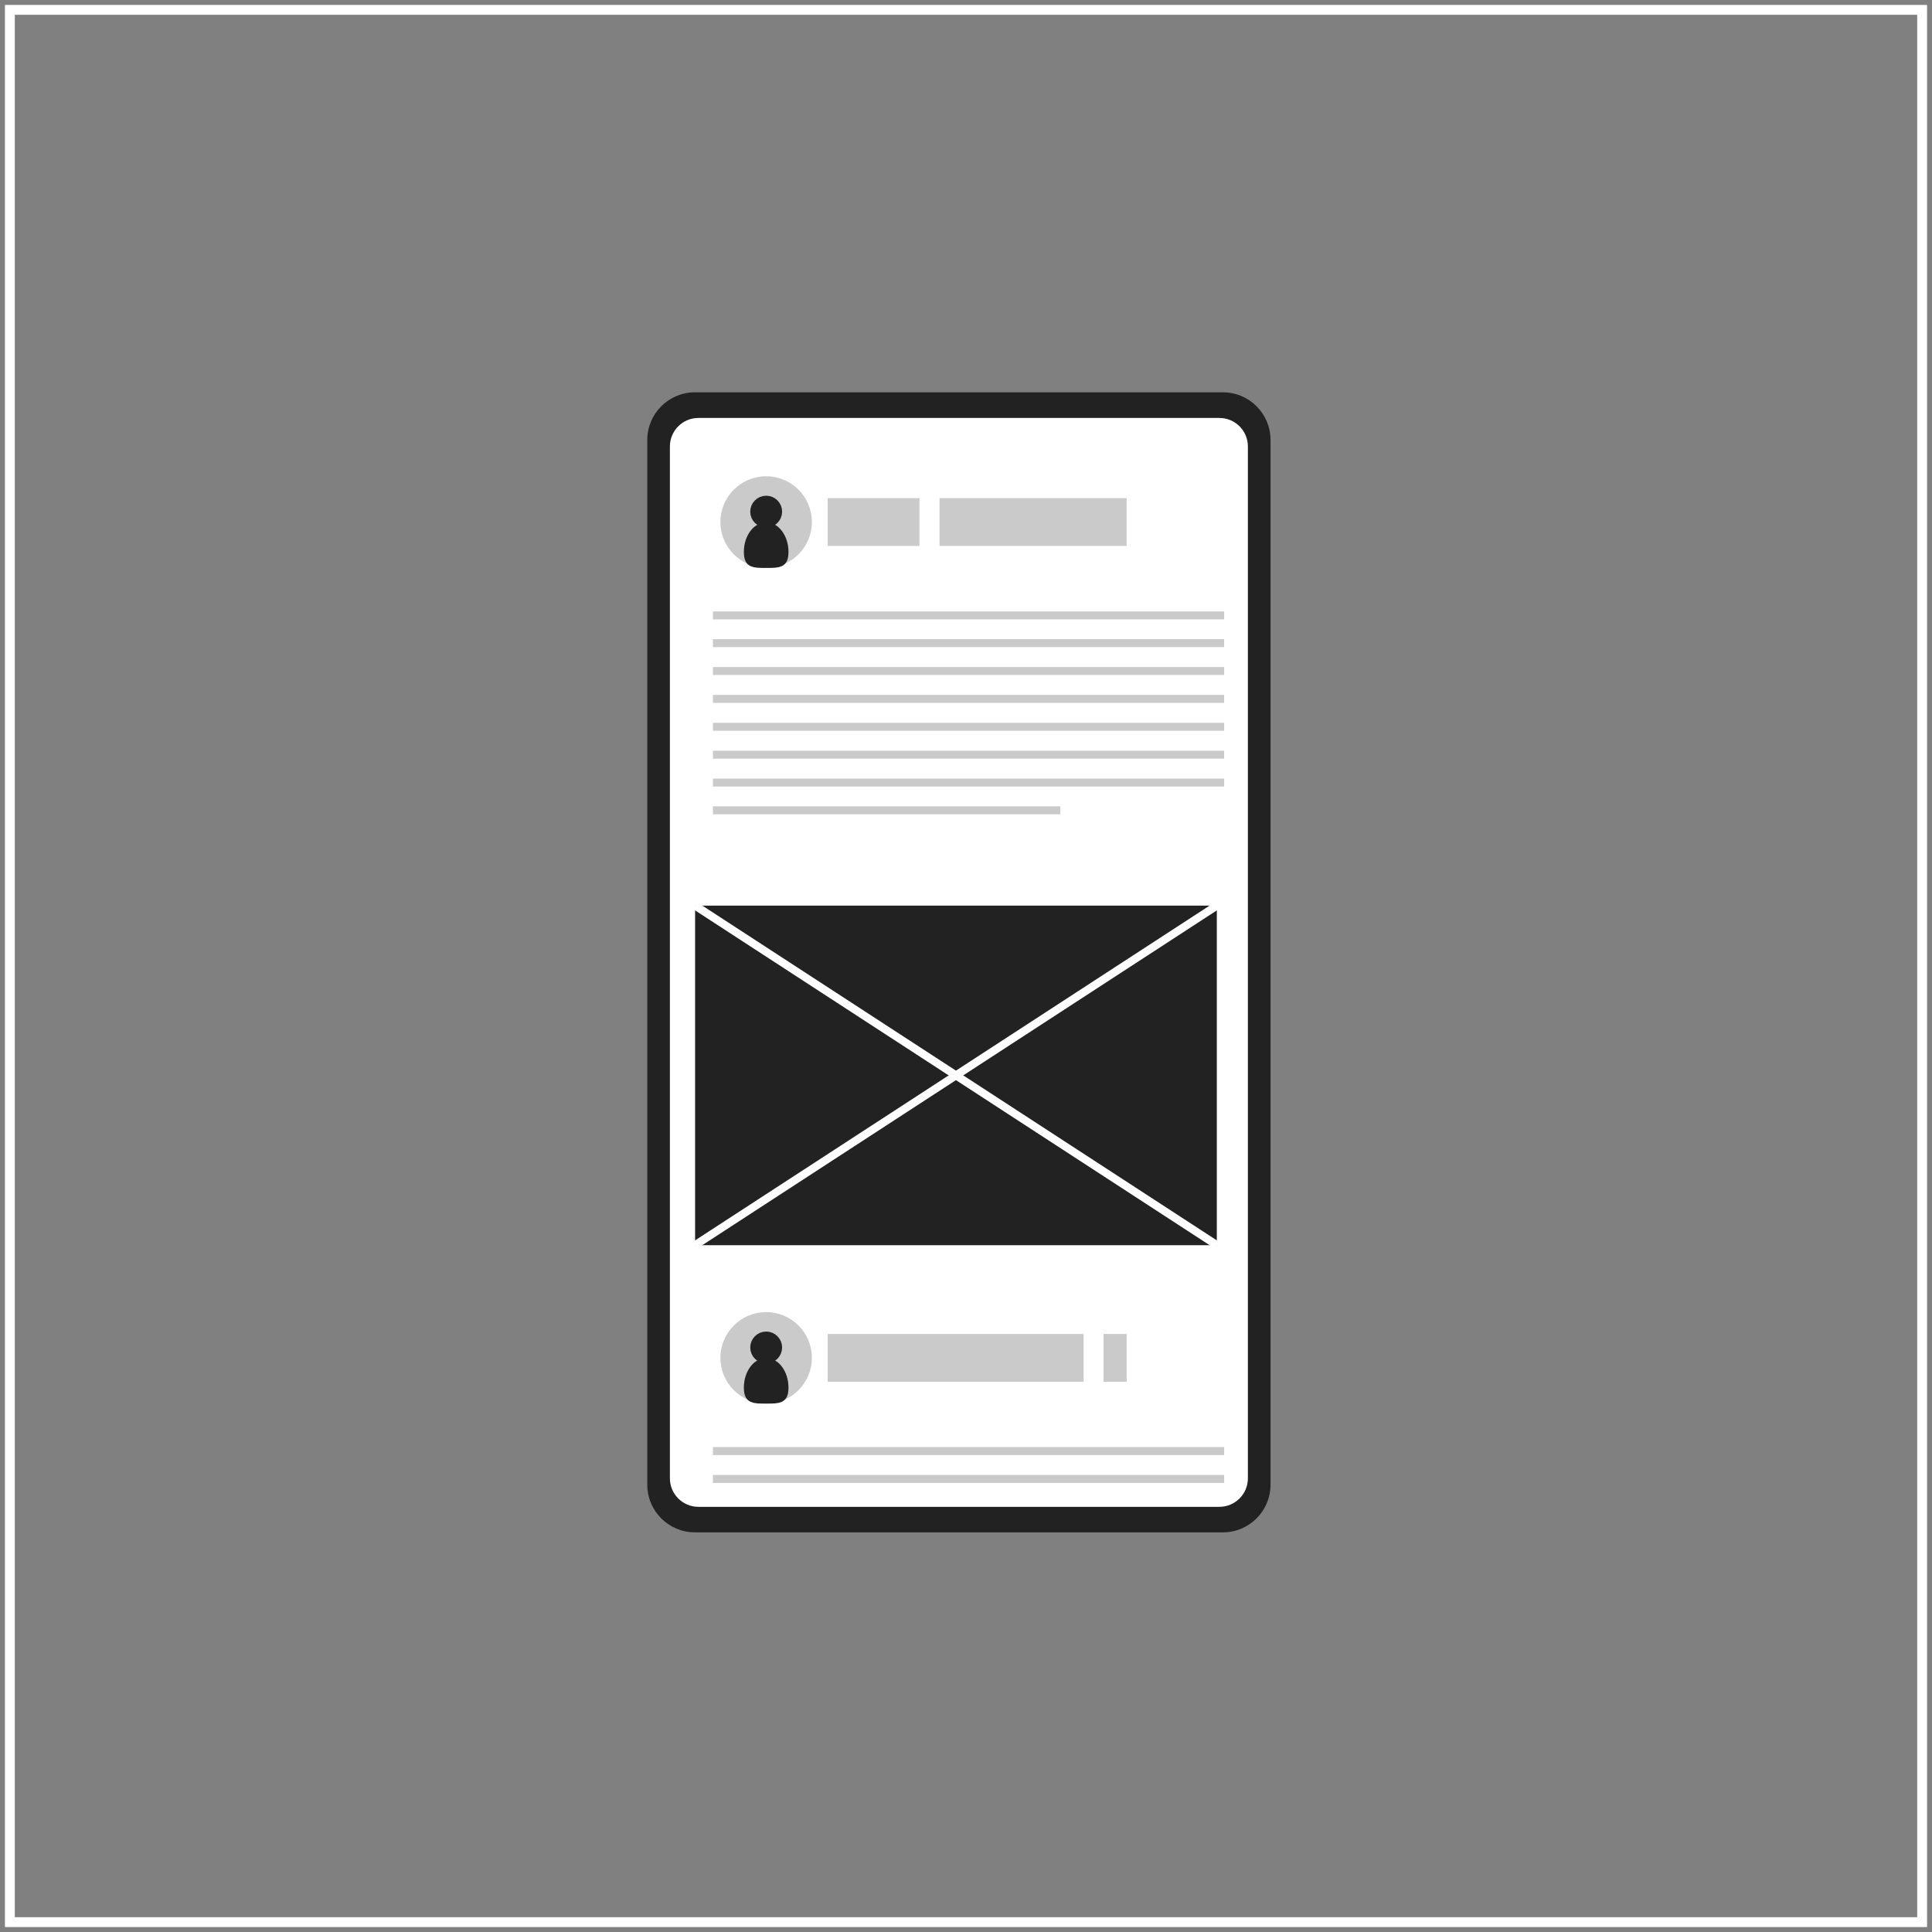
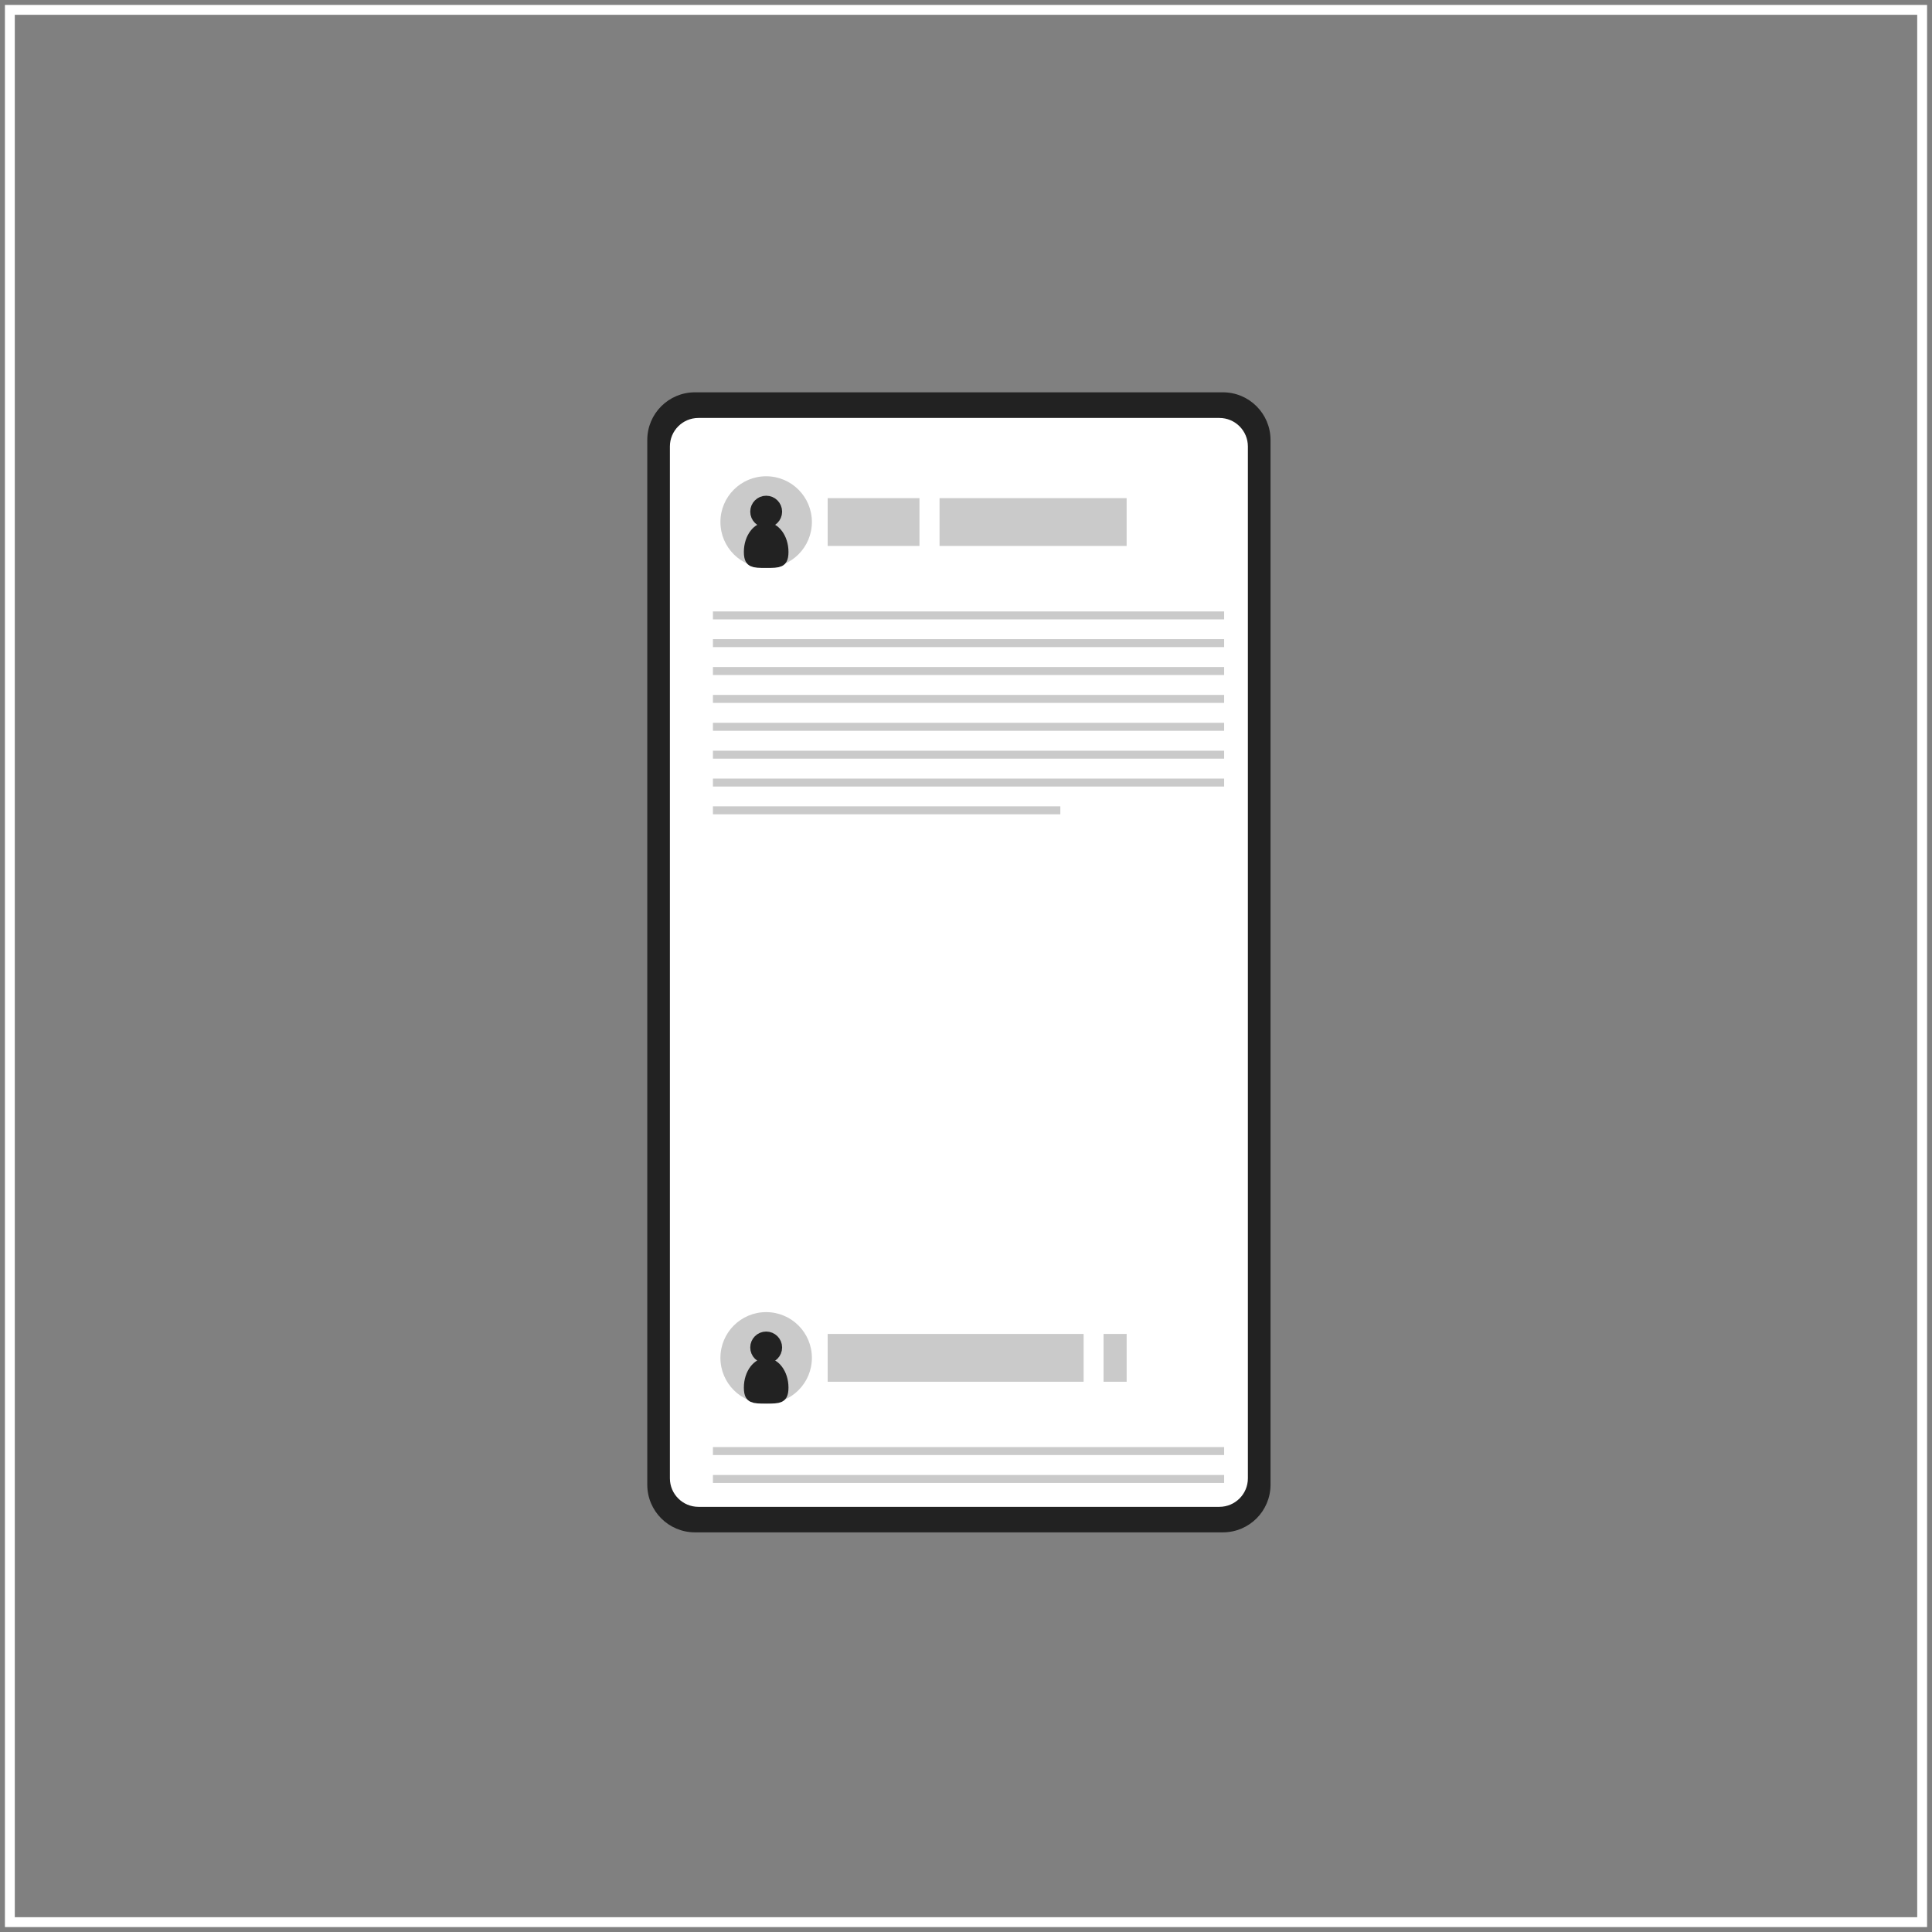
<svg xmlns="http://www.w3.org/2000/svg" width="196" height="196" viewBox="0 0 196 196" fill="none">
  <rect x="0" y="0" width="196" height="196" fill="#808080" stroke="none" />
  <rect x="1" y="1" width="194" height="194" stroke="white" />
  <g clip-path="url(#clip0_1040_2952)">
    <path d="M124.06 39.8H70.5C67.83 39.8 65.666 41.964 65.666 44.633V150.622C65.666 153.292 67.83 155.456 70.5 155.456H124.06C126.73 155.456 128.894 153.292 128.894 150.622V44.633C128.894 41.964 126.73 39.8 124.06 39.8Z" fill="#222222" />
    <path d="M123.704 42.401H70.855C69.257 42.401 67.961 43.696 67.961 45.294V149.974C67.961 151.572 69.257 152.867 70.855 152.867H123.704C125.302 152.867 126.597 151.572 126.597 149.974V45.294C126.597 43.696 125.302 42.401 123.704 42.401Z" fill="white" />
    <path d="M77.726 57.597C80.288 57.597 82.366 55.519 82.366 52.957C82.366 50.394 80.288 48.317 77.726 48.317C75.163 48.317 73.086 50.394 73.086 52.957C73.086 55.519 75.163 57.597 77.726 57.597Z" fill="#CACACA" />
    <path d="M93.28 50.535H83.968V55.385H93.28V50.535Z" fill="#CACACA" />
    <path d="M114.295 50.535H95.315V55.385H114.295V50.535Z" fill="#CACACA" />
    <path d="M124.189 62.029H72.326V62.837H124.189V62.029Z" fill="#CACACA" />
    <path d="M124.189 64.841H72.326V65.649H124.189V64.841Z" fill="#CACACA" />
    <path d="M124.189 67.671H72.326V68.479H124.189V67.671Z" fill="#CACACA" />
    <path d="M124.189 70.499H72.326V71.307H124.189V70.499Z" fill="#CACACA" />
    <path d="M124.189 73.329H72.326V74.137H124.189V73.329Z" fill="#CACACA" />
    <path d="M124.189 76.159H72.326V76.967H124.189V76.159Z" fill="#CACACA" />
    <path d="M124.189 78.987H72.326V79.795H124.189V78.987Z" fill="#CACACA" />
    <path d="M107.569 81.801H72.326V82.609H107.569V81.801Z" fill="#CACACA" />
    <path d="M78.545 51.907C78.545 52.358 78.179 52.724 77.728 52.724C77.277 52.724 76.911 52.358 76.911 51.907C76.911 51.456 77.277 51.09 77.728 51.09C78.179 51.09 78.545 51.456 78.545 51.907Z" fill="#222222" stroke="#222222" stroke-width="1.6" />
    <path d="M79.191 55.997C79.191 56.34 79.137 56.514 79.097 56.594C79.066 56.655 79.036 56.682 78.981 56.708C78.904 56.745 78.772 56.78 78.543 56.798C78.336 56.814 78.109 56.814 77.829 56.814C77.796 56.814 77.762 56.814 77.727 56.814C77.693 56.814 77.659 56.814 77.626 56.814C77.346 56.814 77.118 56.814 76.912 56.798C76.682 56.78 76.55 56.745 76.474 56.708C76.418 56.682 76.388 56.655 76.358 56.594C76.318 56.514 76.264 56.34 76.264 55.997C76.264 55.322 76.471 54.743 76.767 54.351C77.063 53.959 77.412 53.79 77.727 53.79C78.043 53.79 78.391 53.959 78.687 54.351C78.983 54.743 79.191 55.322 79.191 55.997Z" fill="#222222" stroke="#222222" stroke-width="1.6" />
    <path d="M77.726 142.393C80.288 142.393 82.366 140.315 82.366 137.753C82.366 135.19 80.288 133.113 77.726 133.113C75.163 133.113 73.086 135.19 73.086 137.753C73.086 140.315 75.163 142.393 77.726 142.393Z" fill="#CACACA" />
    <path d="M109.931 135.327H83.968V140.177H109.931V135.327Z" fill="#CACACA" />
    <path d="M114.298 135.327H111.954V140.177H114.298V135.327Z" fill="#CACACA" />
    <path d="M124.189 146.805H72.326V147.613H124.189V146.805Z" fill="#CACACA" />
    <path d="M124.189 149.635H72.326V150.443H124.189V149.635Z" fill="#CACACA" />
    <path d="M78.545 136.701C78.545 137.152 78.179 137.518 77.728 137.518C77.277 137.518 76.911 137.152 76.911 136.701C76.911 136.25 77.277 135.885 77.728 135.885C78.179 135.885 78.545 136.25 78.545 136.701Z" fill="#222222" stroke="#222222" stroke-width="1.6" />
    <path d="M79.191 140.776C79.191 141.119 79.137 141.292 79.097 141.373C79.066 141.433 79.036 141.46 78.981 141.486C78.904 141.523 78.772 141.558 78.543 141.576C78.336 141.593 78.109 141.592 77.829 141.592C77.796 141.592 77.762 141.592 77.727 141.592C77.693 141.592 77.659 141.592 77.626 141.592C77.346 141.592 77.118 141.593 76.912 141.576C76.682 141.558 76.55 141.523 76.474 141.486C76.418 141.46 76.388 141.433 76.358 141.373C76.318 141.292 76.264 141.119 76.264 140.776C76.264 140.101 76.471 139.522 76.767 139.13C77.063 138.737 77.412 138.569 77.727 138.569C78.043 138.569 78.391 138.737 78.687 139.13C78.983 139.522 79.191 140.101 79.191 140.776Z" fill="#222222" stroke="#222222" stroke-width="1.6" />
-     <path d="M71.317 125.525V92.674H122.646V125.525H71.317Z" fill="#222222" stroke="#222222" stroke-width="1.6" />
    <path d="M123.236 126.662L70.29 92.211L70.727 91.532L123.672 125.983L123.236 126.662Z" fill="white" />
    <path d="M70.727 126.662L70.29 125.983L123.236 91.532L123.672 92.211L70.727 126.662Z" fill="white" />
  </g>
  <defs>
    <clipPath id="clip0_1040_2952">
      <rect width="63.228" height="115.656" fill="white" transform="translate(65.668 39.8)" />
    </clipPath>
  </defs>
</svg>